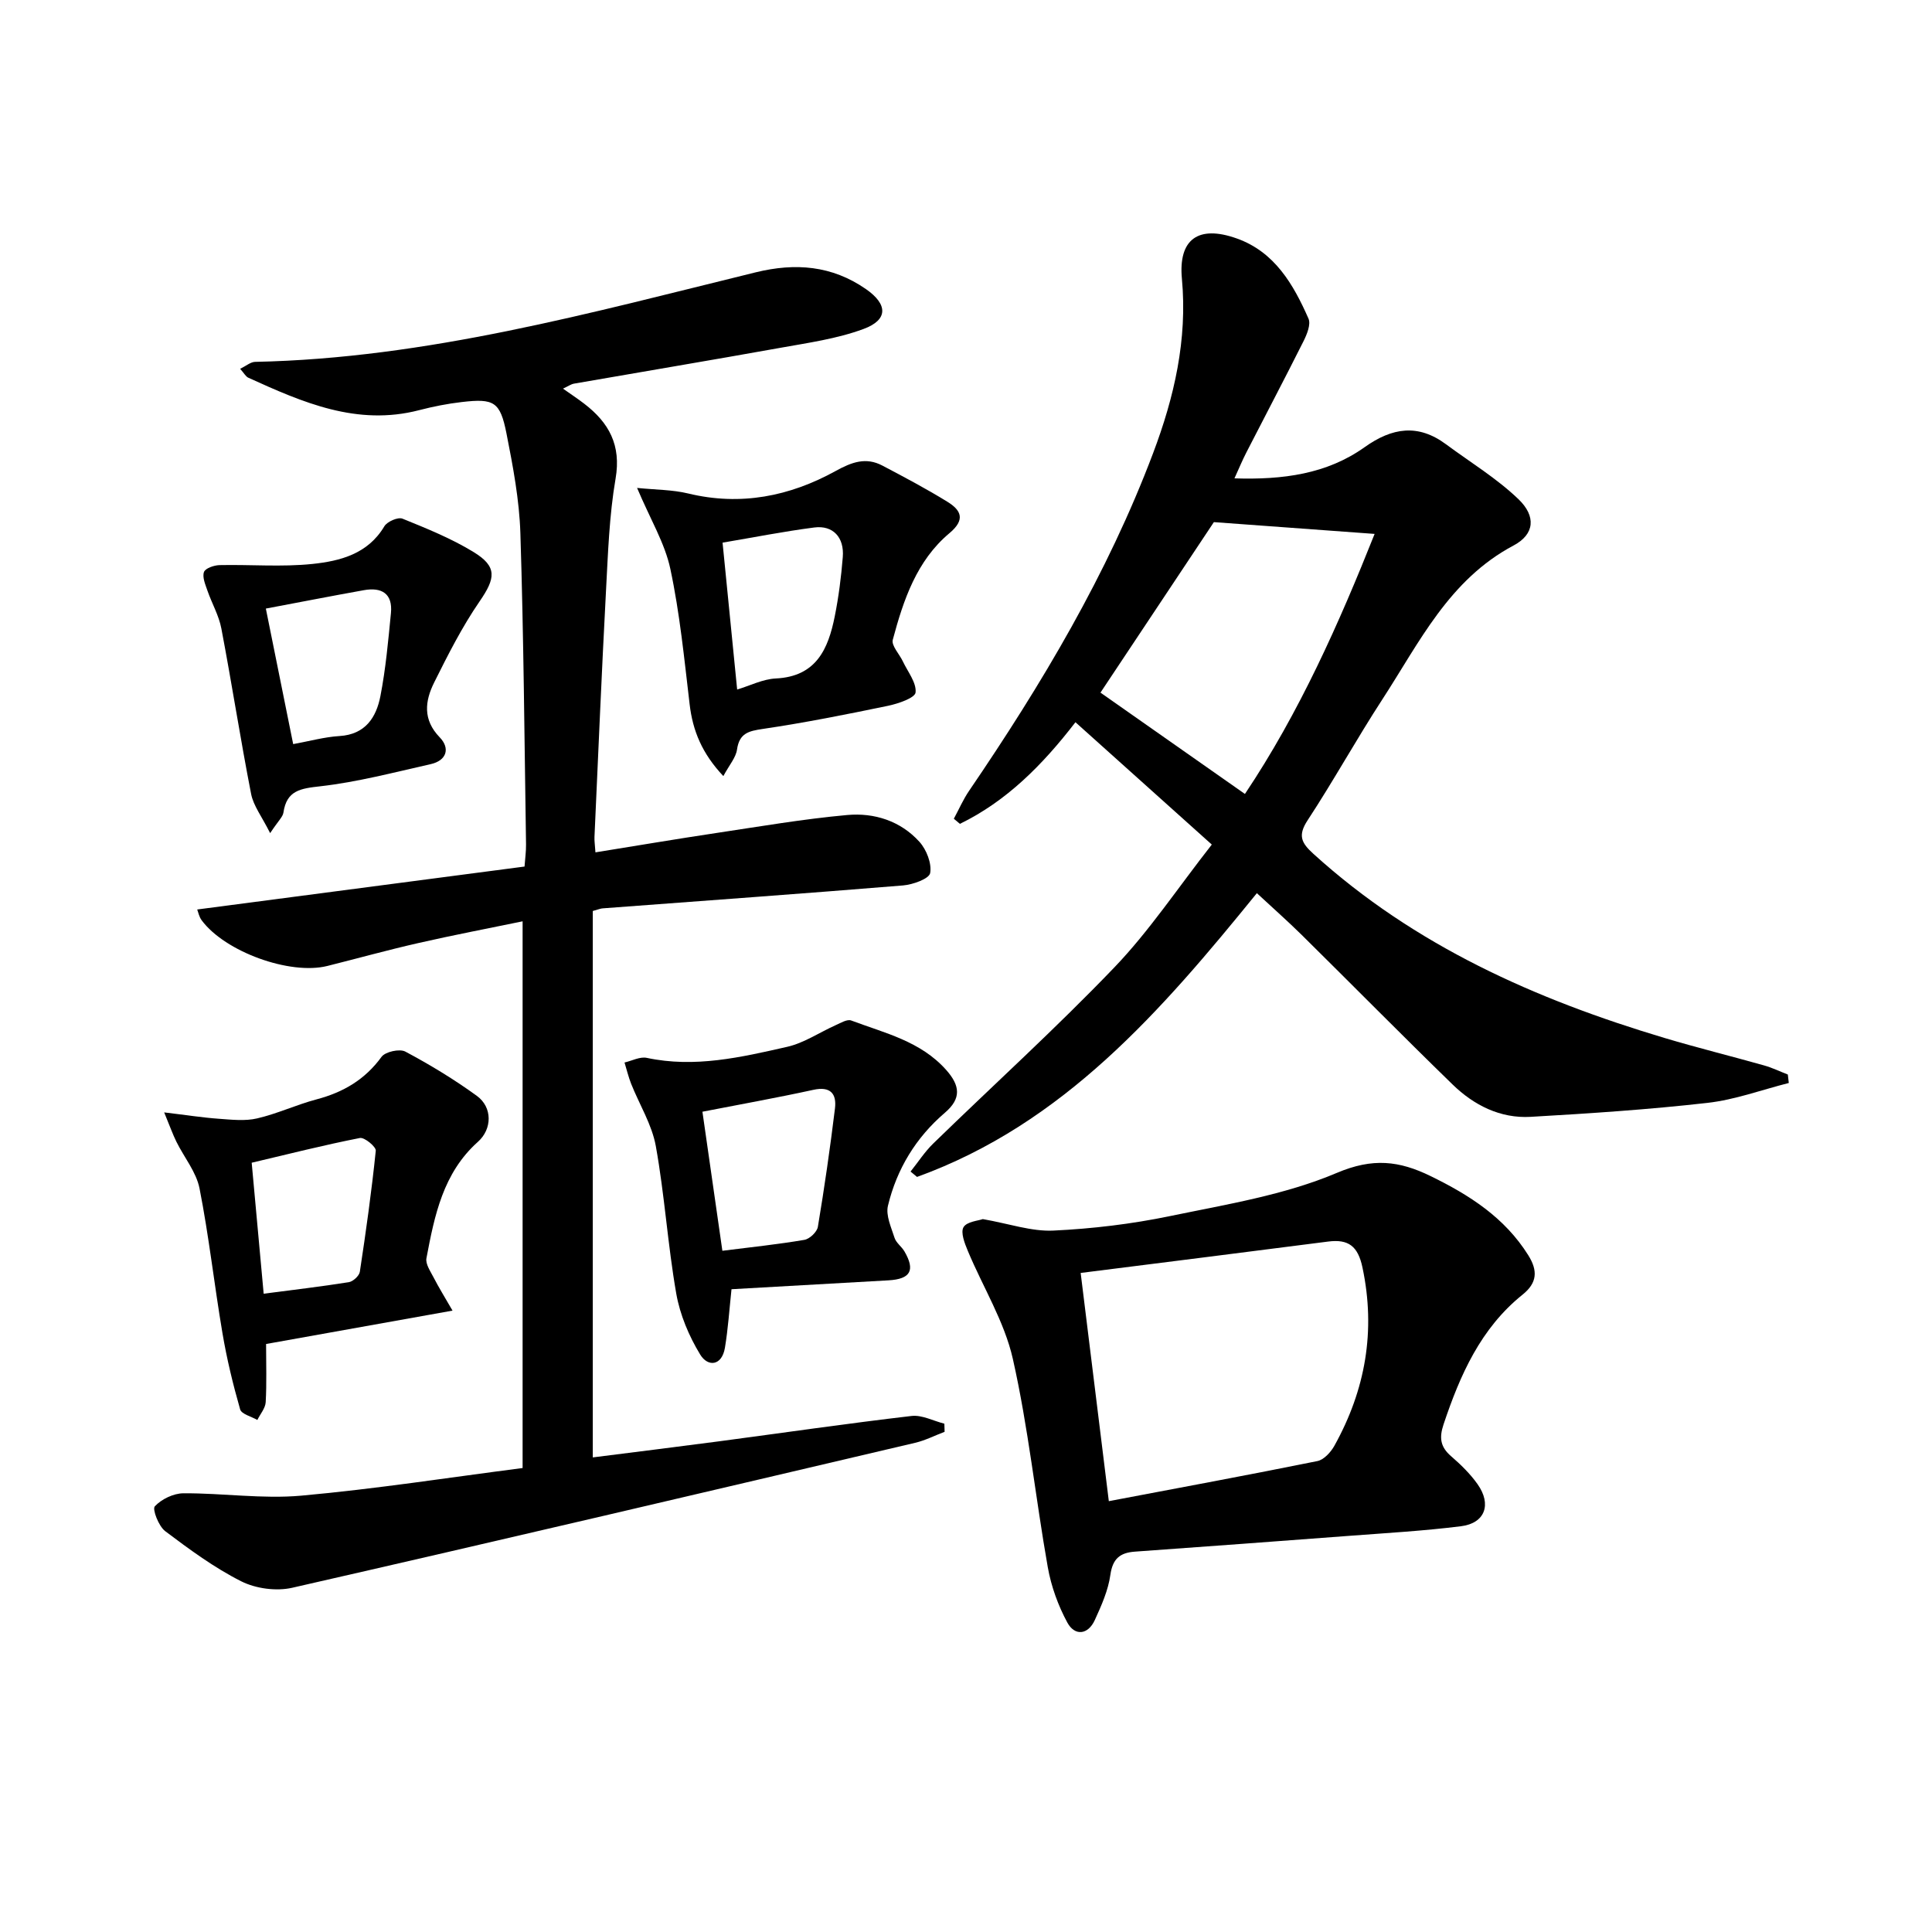
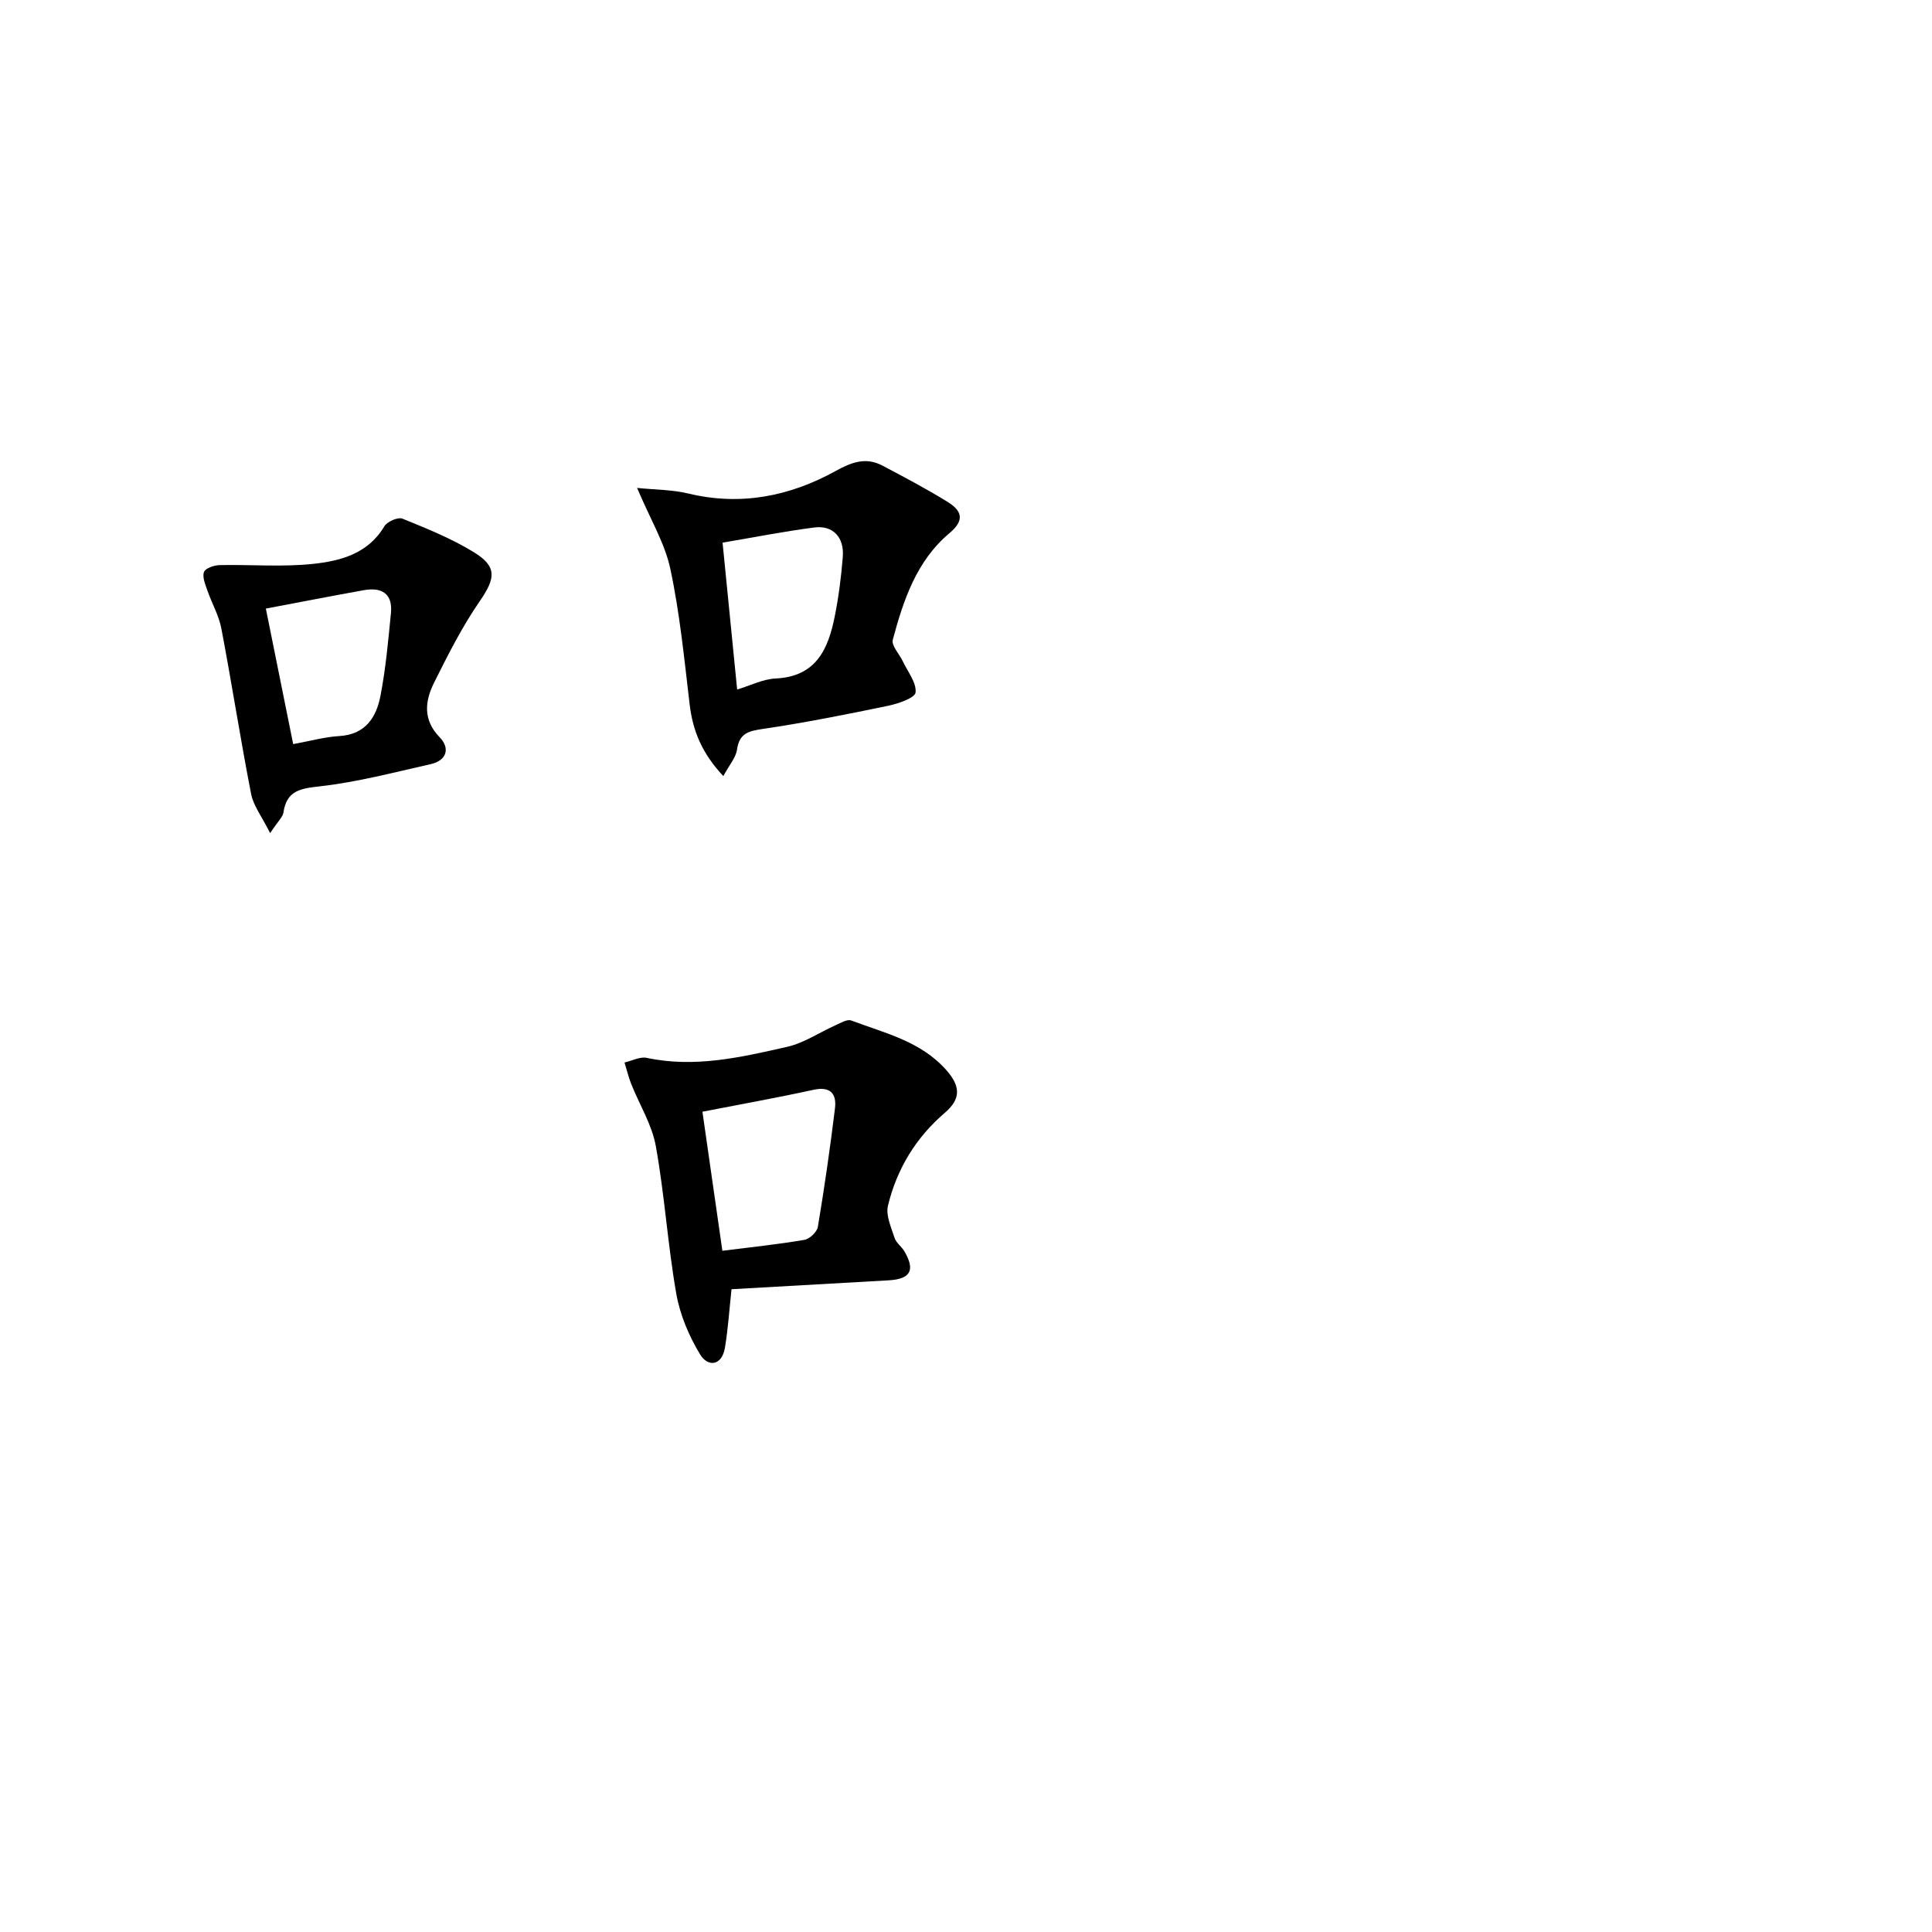
<svg xmlns="http://www.w3.org/2000/svg" enable-background="new 0 0 400 400" viewBox="0 0 400 400">
-   <path d="m122.73 188.61v113.13c8.36-1.06 17.18-2.15 25.99-3.31 13.34-1.77 26.65-3.71 40.01-5.27 2.17-.25 4.52 1.03 6.79 1.6.02.56.03 1.12.05 1.68-2.03.77-4.01 1.79-6.11 2.28-42.96 10.09-85.93 20.2-128.96 30.01-3.3.75-7.54.18-10.56-1.34-5.58-2.81-10.72-6.6-15.74-10.38-1.36-1.03-2.7-4.55-2.15-5.14 1.39-1.49 3.87-2.69 5.92-2.7 8.14-.05 16.35 1.21 24.4.49 15.45-1.39 30.82-3.79 45.83-5.72 0-38.19 0-75.25 0-113.19-7.17 1.48-14.41 2.86-21.59 4.5-6.31 1.43-12.55 3.17-18.83 4.74-7.75 1.94-21.2-2.93-26.03-9.46-.54-.73-.72-1.72-.92-2.23 22.63-2.97 45.05-5.91 67.77-8.89.12-1.7.33-3.14.31-4.57-.33-21.47-.49-42.96-1.17-64.42-.22-6.92-1.53-13.85-2.88-20.68-1.31-6.59-2.57-7.28-9.27-6.5-2.96.34-5.92.93-8.81 1.68-12.87 3.34-24.13-1.61-35.37-6.72-.53-.24-.86-.91-1.69-1.84 1.25-.61 2.16-1.42 3.09-1.44 35.53-.73 69.5-10.17 103.66-18.54 8.21-2.01 15.77-1.41 22.81 3.47 4.53 3.14 4.65 6.36-.49 8.26-5.51 2.04-11.5 2.87-17.33 3.92-14.19 2.55-28.42 4.92-42.62 7.4-.63.11-1.21.54-2.28 1.03 1.62 1.15 3.06 2.09 4.42 3.14 5.1 3.92 7.66 8.55 6.47 15.49-1.32 7.67-1.57 15.54-1.99 23.34-.9 16.94-1.61 33.9-2.38 50.85-.04.81.1 1.63.2 3.19 8.52-1.37 16.77-2.77 25.05-4.01 9.01-1.35 18.01-2.9 27.07-3.72 5.6-.51 11.05 1.22 14.96 5.55 1.46 1.62 2.58 4.48 2.22 6.47-.22 1.19-3.58 2.39-5.61 2.56-20.7 1.7-41.42 3.18-62.13 4.74-.45.01-.9.22-2.11.55z" />
-   <path d="m250.89 174.86c-9.69-8.7-18.72-16.79-28.23-25.33-6.87 8.92-14.31 16.36-23.92 21.04-.42-.35-.84-.71-1.26-1.06 1.05-1.93 1.93-3.98 3.16-5.78 15.02-22.04 28.65-44.86 38.1-69.92 4.37-11.58 7.13-23.5 5.96-36.1-.76-8.18 3.38-11.18 11.36-8.34 7.85 2.79 11.73 9.51 14.85 16.6.52 1.19-.32 3.24-1.02 4.65-3.87 7.72-7.9 15.36-11.84 23.05-.82 1.59-1.5 3.24-2.47 5.37 10.04.32 19.13-.89 26.94-6.45 5.73-4.08 11.09-4.89 16.87-.6 5.05 3.74 10.51 7.05 15 11.37 3.66 3.52 3.35 7.25-1.01 9.57-13.38 7.1-19.51 20.08-27.16 31.84-5.35 8.22-10.1 16.84-15.48 25.04-2.07 3.16-1.35 4.67 1.2 6.98 20.94 19.01 45.99 30.13 72.68 38.11 6.83 2.04 13.76 3.75 20.63 5.69 1.68.47 3.27 1.25 4.9 1.88.07.58.14 1.16.2 1.75-5.61 1.42-11.15 3.48-16.85 4.12-12.15 1.38-24.38 2.19-36.59 2.89-6.29.36-11.75-2.4-16.17-6.7-10.5-10.21-20.78-20.64-31.2-30.93-2.94-2.9-6.04-5.63-9.32-8.68-19.78 24.36-40 47.75-70.36 58.75-.45-.37-.9-.74-1.34-1.11 1.56-1.95 2.93-4.09 4.7-5.81 12.52-12.18 25.48-23.92 37.55-36.52 7.2-7.52 13.04-16.34 20.12-25.37zm6.86-10.48c11.3-16.87 19.57-35.55 26.85-53.84-11.27-.83-22.23-1.63-33.28-2.44-7.59 11.4-15.82 23.78-23.48 35.3 9.83 6.9 19.7 13.82 29.91 20.98z" />
-   <path d="m203.48 252.4c5.47.96 10.08 2.59 14.59 2.38 8.09-.38 16.23-1.36 24.16-3 11.67-2.42 23.71-4.35 34.56-8.95 7.45-3.16 12.91-2.5 19.39.66 8.05 3.93 15.34 8.58 20.23 16.39 2.02 3.23 1.85 5.73-1.19 8.17-8.67 6.97-12.93 16.63-16.35 26.86-.93 2.78-.66 4.66 1.56 6.58 2 1.73 3.96 3.64 5.48 5.79 2.97 4.19 1.55 8.09-3.42 8.71-7.73.97-15.52 1.41-23.29 2-14.74 1.12-29.48 2.2-44.23 3.26-3.07.22-4.61 1.45-5.08 4.81-.45 3.21-1.85 6.35-3.22 9.35-1.42 3.11-4.16 3.33-5.68.54-1.92-3.53-3.36-7.53-4.06-11.49-2.54-14.35-4.03-28.92-7.23-43.11-1.75-7.76-6.21-14.89-9.32-22.36-.65-1.56-1.54-3.82-.89-4.92.69-1.16 3.08-1.33 3.99-1.67zm20.26 11.15c1.95 15.82 3.85 31.2 5.83 47.25 14.62-2.77 28.93-5.42 43.18-8.3 1.35-.27 2.78-1.84 3.52-3.17 6.43-11.57 8.6-23.79 5.81-36.93-.93-4.38-2.88-5.89-7.09-5.35-16.92 2.18-33.84 4.3-51.25 6.5z" />
  <path d="m151.45 266.92c-.45 4.22-.71 8.2-1.36 12.11-.63 3.8-3.54 4.02-5.12 1.42-2.33-3.82-4.19-8.24-4.96-12.63-1.77-10.12-2.41-20.43-4.23-30.53-.8-4.45-3.39-8.58-5.1-12.88-.57-1.43-.92-2.95-1.38-4.43 1.54-.35 3.21-1.26 4.61-.96 9.93 2.12 19.52-.12 29.04-2.28 3.54-.8 6.74-3.01 10.13-4.52 1.01-.45 2.33-1.25 3.15-.94 6.94 2.61 14.35 4.27 19.65 10.22 2.92 3.28 3.19 5.94-.25 8.88-6 5.13-9.96 11.65-11.79 19.26-.48 2 .68 4.48 1.37 6.65.34 1.04 1.46 1.8 2.04 2.79 2.29 3.93 1.27 5.74-3.3 6-10.76.6-21.53 1.22-32.5 1.84zm-6.02-36.75c1.43 10 2.79 19.44 4.13 28.79 5.87-.74 11.45-1.32 16.97-2.26 1.09-.18 2.62-1.63 2.8-2.69 1.36-8.14 2.54-16.32 3.54-24.51.37-3.02-.9-4.65-4.48-3.86-7.55 1.65-15.17 3.01-22.96 4.53z" />
-   <path d="m93.69 271.35c-13.56 2.43-26.01 4.66-38.6 6.91 0 4.16.14 8.11-.08 12.04-.07 1.26-1.13 2.46-1.73 3.69-1.23-.72-3.27-1.2-3.56-2.19-1.49-5.2-2.77-10.49-3.67-15.83-1.69-9.96-2.79-20.02-4.74-29.92-.67-3.4-3.19-6.43-4.79-9.67-.76-1.54-1.33-3.17-2.53-6.07 4.6.55 7.95 1.08 11.33 1.32 2.64.19 5.42.51 7.93-.08 4.18-.97 8.14-2.84 12.3-3.94 5.51-1.46 10.01-4.08 13.44-8.8.77-1.06 3.75-1.72 4.93-1.09 5.12 2.73 10.12 5.76 14.81 9.17 3.25 2.36 3.19 6.86.22 9.51-7.22 6.44-8.99 15.27-10.66 24.1-.23 1.2.83 2.71 1.48 3.98 1.06 2.06 2.27 4.01 3.92 6.87zm-39.1-3.5c6.19-.81 11.93-1.48 17.63-2.39.88-.14 2.15-1.31 2.28-2.15 1.27-8.33 2.44-16.69 3.3-25.07.08-.81-2.35-2.82-3.29-2.63-7.43 1.46-14.79 3.32-22.4 5.12.82 8.98 1.64 17.98 2.48 27.12z" />
  <path d="m149.76 160.68c-4.42-4.69-6.34-9.4-6.98-14.87-1.11-9.37-2.03-18.81-3.99-28.01-1.13-5.33-4.14-10.27-6.89-16.78 3.84.39 7.31.36 10.58 1.15 10.86 2.63 21.02.59 30.52-4.65 3.35-1.85 6.27-2.93 9.7-1.12 4.54 2.39 9.08 4.79 13.44 7.48 2.82 1.74 3.82 3.67.44 6.5-6.8 5.69-9.54 13.85-11.74 22.08-.32 1.21 1.37 2.95 2.08 4.46 1.01 2.15 2.85 4.41 2.64 6.45-.12 1.13-3.6 2.32-5.71 2.76-8.59 1.78-17.2 3.5-25.87 4.78-2.98.44-4.9.87-5.39 4.28-.24 1.67-1.59 3.18-2.83 5.49zm-.16-48.33c1.04 10.5 2.02 20.32 3.02 30.41 2.65-.79 5.29-2.16 8-2.29 8.39-.4 10.86-6.12 12.21-12.88.81-4.04 1.33-8.16 1.66-12.26.33-4.08-2.03-6.62-5.9-6.12-6.35.82-12.65 2.07-18.99 3.14z" />
  <path d="m55.93 172.49c-1.71-3.42-3.46-5.65-3.94-8.11-2.22-11.38-3.99-22.85-6.16-34.25-.51-2.7-1.97-5.21-2.88-7.84-.43-1.26-1.1-2.78-.72-3.86.28-.78 2.08-1.4 3.22-1.43 6.41-.14 12.88.42 19.23-.24 5.73-.6 11.48-2.06 14.89-7.79.58-.98 2.82-1.96 3.75-1.59 5.03 2.04 10.13 4.1 14.74 6.92 4.95 3.03 4.53 5.43 1.23 10.22-3.62 5.26-6.54 11.04-9.4 16.78-1.9 3.82-2.41 7.68 1.15 11.36 2.19 2.26 1.46 4.8-1.88 5.55-7.58 1.7-15.15 3.71-22.84 4.58-4.1.46-6.97.84-7.64 5.45-.14.9-1.03 1.66-2.75 4.25zm-.89-46.49c1.83 9.07 3.73 18.48 5.66 28.06 3.42-.62 6.48-1.48 9.59-1.67 5.36-.33 7.61-3.86 8.47-8.27 1.1-5.66 1.62-11.45 2.18-17.2.39-4.03-1.93-5.39-5.6-4.73-6.65 1.19-13.27 2.49-20.3 3.81z" />
</svg>